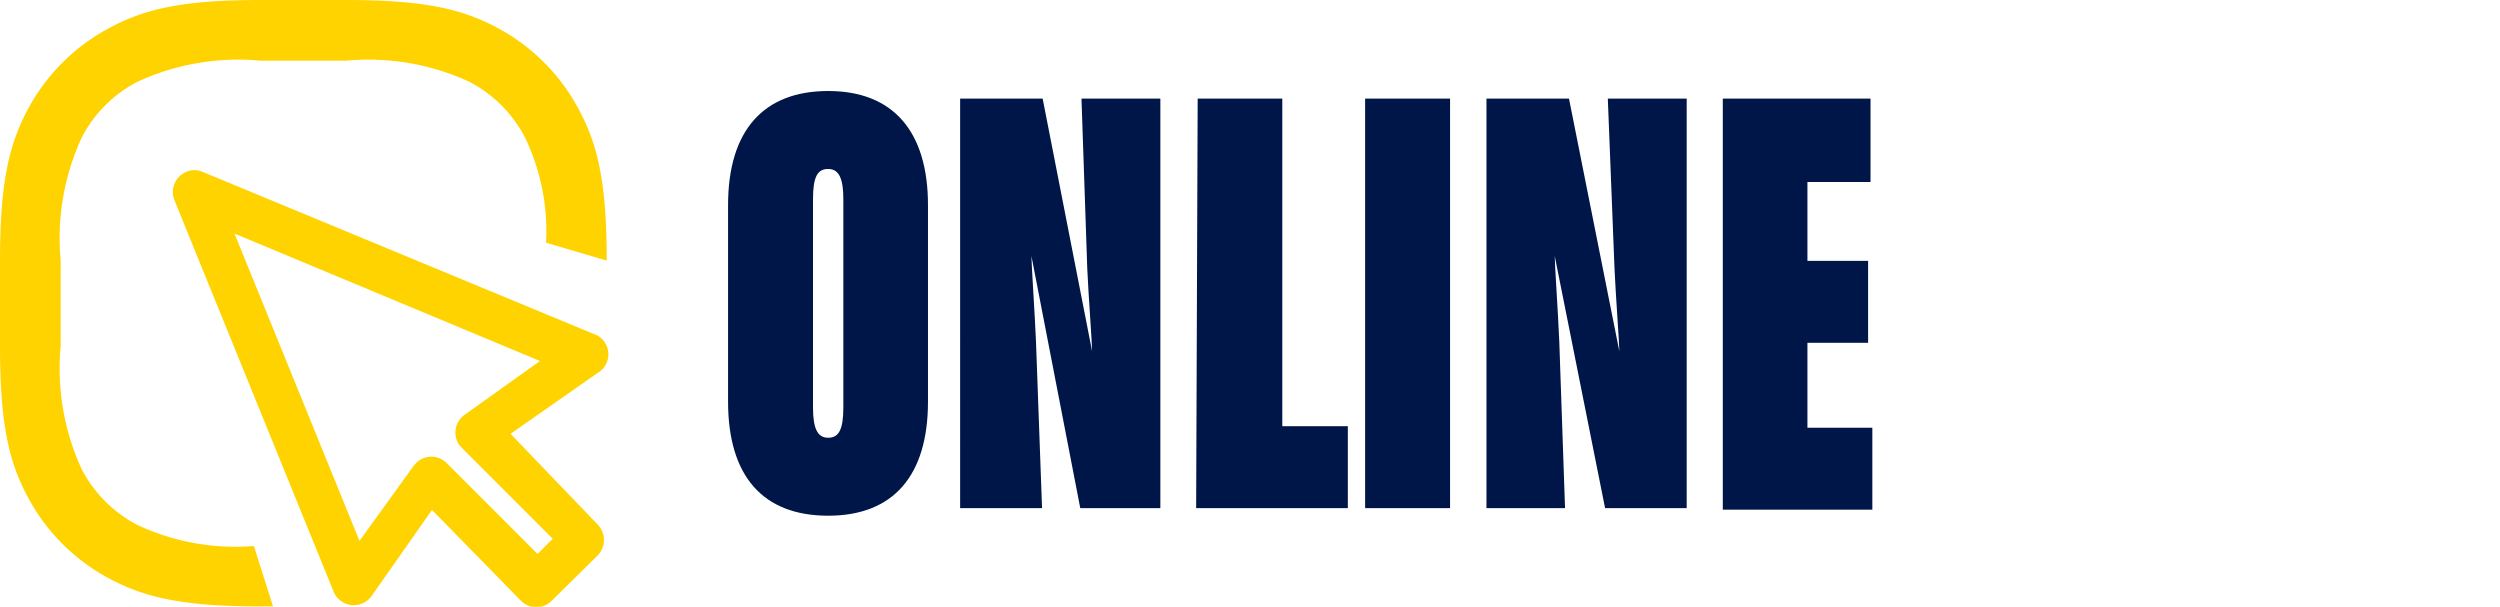
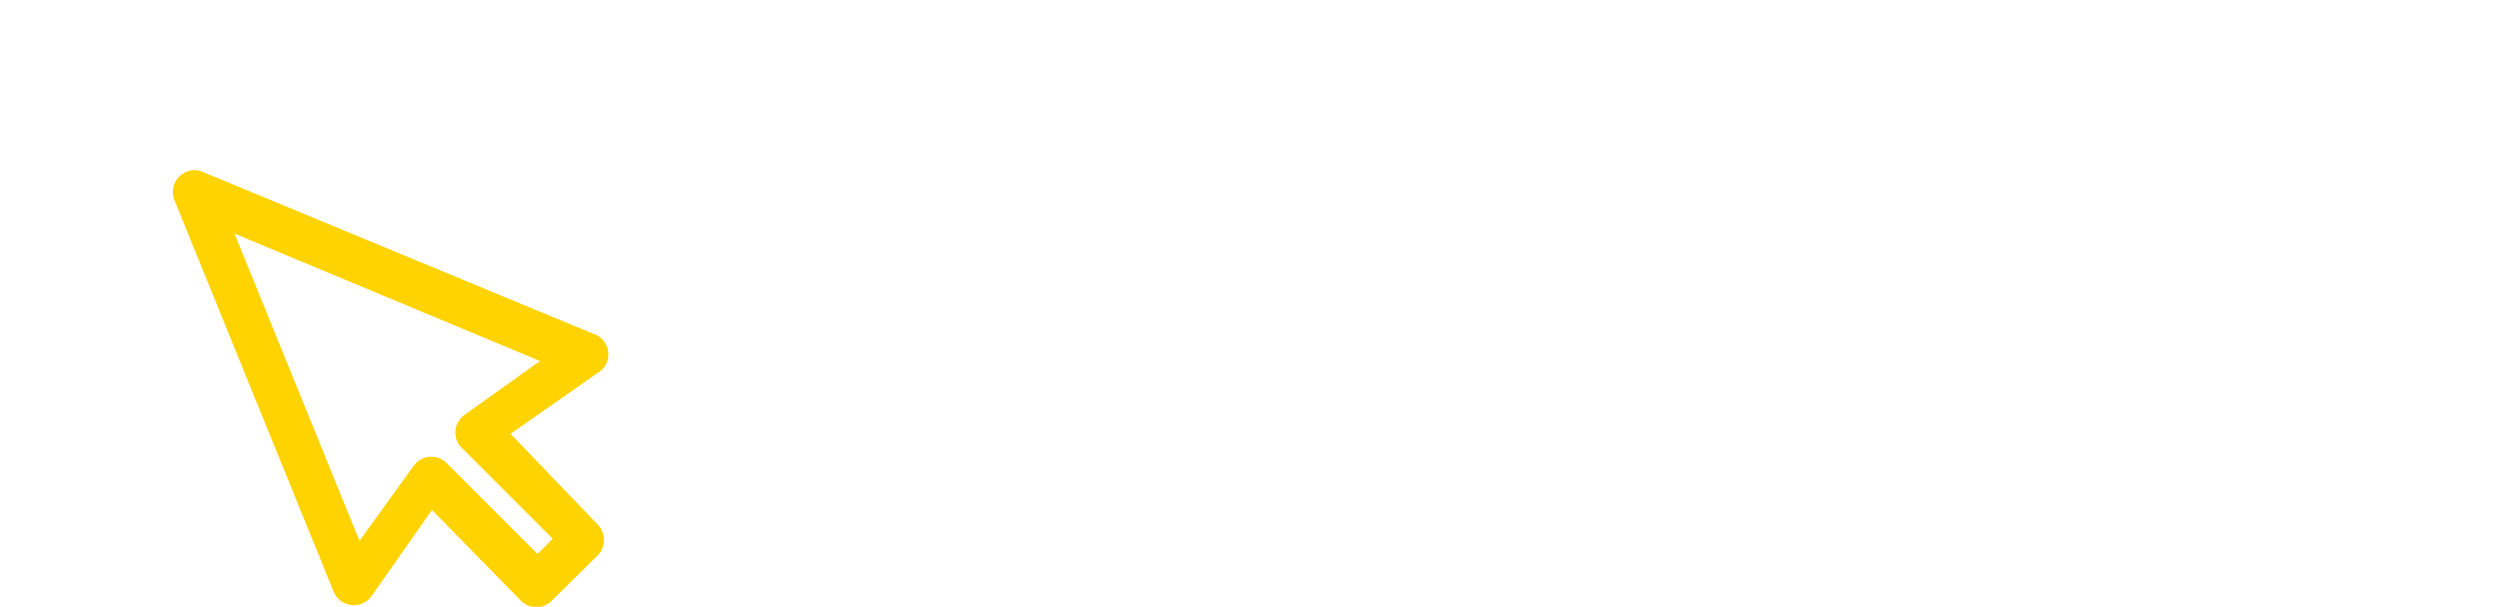
<svg xmlns="http://www.w3.org/2000/svg" id="Layer_1" data-name="Layer 1" viewBox="0 0 82.41 20">
  <defs>
    <style>.cls-1{fill:#ffd300}.cls-2{fill:#001648}</style>
  </defs>
-   <path class="cls-1" d="M8.37 18a7.62 7.62 0 0 1-3.85-.7 4.32 4.32 0 0 1-1.82-1.82 7.93 7.93 0 0 1-.7-4.07V8.59a7.93 7.93 0 0 1 .7-4.07A4.32 4.32 0 0 1 4.52 2.7 7.93 7.93 0 0 1 8.59 2h2.82a7.93 7.93 0 0 1 4.07.7 4.32 4.32 0 0 1 1.82 1.82A7.1 7.1 0 0 1 18 8l2 .59c0-2.66-.32-3.87-.93-5A6.5 6.5 0 0 0 16.42.93C15.28.32 14.07 0 11.41 0H8.59c-2.66 0-3.87.32-5 .93A6.5 6.5 0 0 0 .93 3.58C.32 4.72 0 5.93 0 8.59v2.82c0 2.66.32 3.87.93 5a6.5 6.5 0 0 0 2.65 2.65c1.14.61 2.35.93 5 .93H9z" />
  <path class="cls-1" d="M6.07 5.7a.72.72 0 0 0-.32.9L11 19.51a.72.72 0 0 0 1.24.15l2-2.85 2.94 3a.71.71 0 0 0 1 0l1.53-1.51a.73.73 0 0 0 0-1l-2.88-3 2.86-2a.71.71 0 0 0-.14-1.3L6.69 5.67a.68.68 0 0 0-.62.03zm1.66 2l10.07 4.2-2.48 1.77a.72.72 0 0 0-.18 1l.08.09 3 3-.5.5-3-3a.71.71 0 0 0-1 0l-.08.09-1.79 2.48z" />
-   <path class="cls-2" d="M24 6.76C24 4.31 25.16 3 27.3 3s3.29 1.33 3.29 3.76v6.48c0 2.45-1.15 3.76-3.29 3.76S24 15.71 24 13.24zm3.8-.19c0-.68-.14-1-.5-1s-.5.27-.5 1v6.86c0 .7.15 1 .5 1s.5-.27.5-1zm3.85-3.32h2.72L36 11.58c0-.27-.12-1.83-.16-2.74l-.19-5.59h2.6v13.5h-2.64L34 8.44c0 .27.11 1.87.15 2.81l.2 5.5h-2.7zm7.83 0h2.79v10.8h2.16v2.7h-5zm5.52 0h2.8v13.5H45zm4 0h2.72l1.66 8.33c0-.27-.12-1.83-.16-2.74L53 3.25h2.6v13.5h-2.69l-1.66-8.31c0 .27.11 1.87.15 2.81l.19 5.5H49zm7.79 0h4.87V6h-2.08v2.6h2v2.7h-2v2.8h2.14v2.7h-4.93z" />
</svg>